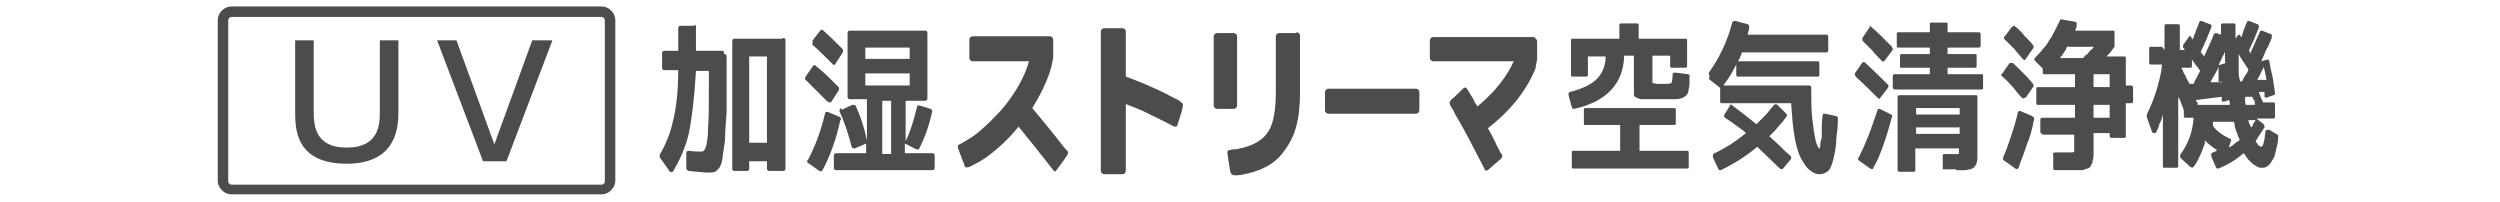
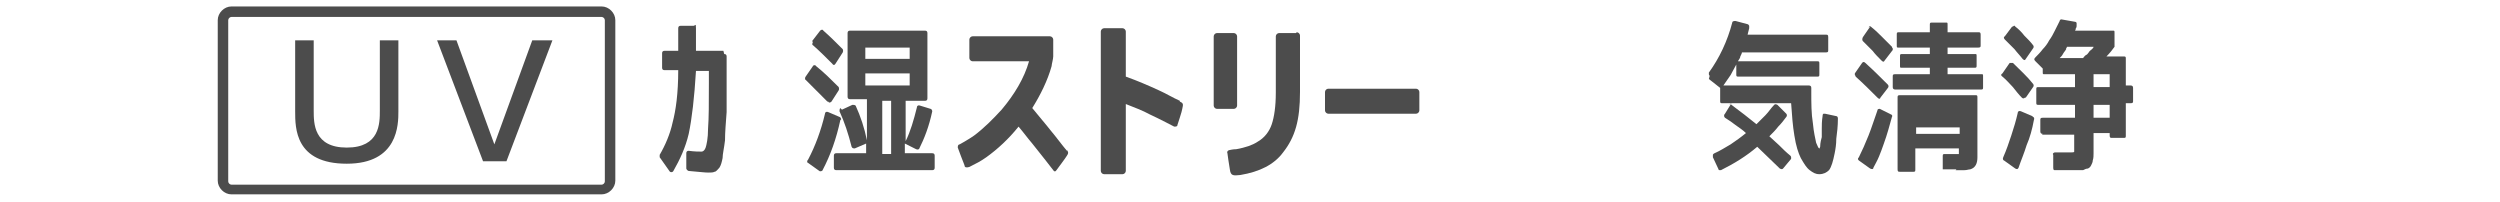
<svg xmlns="http://www.w3.org/2000/svg" version="1.1" viewBox="0 0 310 25">
  <defs>
    <style>
      .cls-1 {
        fill: #4c4c4c;
      }
    </style>
  </defs>
  <g>
    <g id="_レイヤー_1">
      <g>
        <g>
          <g>
            <path class="cls-1" d="M132.3,18.7c-.6-.7-1.4-1.8-2-2.5-.7-.9-1.5-1.8-2.3-2.8,1-1.6,1.9-3.4,2.4-5.2,0-.2.2-.9.2-1.2v-2.1c0-.2-.2-.4-.4-.4h-9.6c-.2,0-.4.2-.4.4v2.3c0,.2.2.4.4.4h7c-.6,2.1-1.8,4.1-3.4,6-1.1,1.2-2.2,2.3-3.4,3.2-.7.5-1.8,1.1-1.8,1.1-.2,0-.3.3-.2.5,0,0,.7,1.9.8,2.1,0,.3.3.3.6.2.8-.4,1.4-.7,2.1-1.2,1.4-1,2.8-2.3,4-3.8.6.7,1.1,1.4,1.7,2.1.9,1.1,2.6,3.3,2.6,3.3.1.2.3.2.4,0,0,0,1.2-1.6,1.3-1.8.2-.3.2-.4,0-.7h0Z" />
            <path class="cls-1" d="M146.3,12.5c-.9-.4-1.7-.9-2.6-1.3-1.3-.6-2.7-1.2-4.1-1.7V3.9c0-.2-.2-.4-.4-.4h-2.3c-.2,0-.4.2-.4.4v17.3c0,.2.2.4.4.4h2.3c.2,0,.4-.2.4-.4v-8.3c1,.4,2.1.8,3,1.3,1.1.5,3,1.5,3,1.5.2,0,.4,0,.4-.2,0,0,.6-1.8.6-2,.1-.5.2-.7-.3-.9h0Z" />
            <path class="cls-1" d="M150.9,13.5c-.2,0-.4-.2-.4-.4V4.5c0-.2.2-.4.4-.4h2.1c.2,0,.4.2.4.4v8.6c0,.2-.2.4-.4.4h-2.1Z" />
            <path class="cls-1" d="M160.7,4.1h-2.1c-.2,0-.4.2-.4.4v7c0,1.7-.2,3-.5,3.9-.3.9-.9,1.7-1.8,2.2-.6.4-1.5.7-2.6.9-.4,0-.8.1-.8.1-.2,0-.4.2-.3.4,0,0,.2,1.5.3,2,.1.8.4.8,1.3.7,2.4-.4,4.2-1.3,5.3-2.8,1.5-1.9,2.1-4,2.1-7.5v-7c0-.2-.2-.4-.4-.4h0Z" />
            <path class="cls-1" d="M164.7,14.1c-.2,0-.4-.2-.4-.4v-2.3c0-.2.2-.4.4-.4h10.9c.2,0,.4.2.4.4v2.3c0,.2-.2.4-.4.4h-10.9Z" />
-             <path class="cls-1" d="M190.4,4.6h-12.7c-.2,0-.4.2-.4.4v2.2c0,.2.2.4.4.4h10c-.8,1.8-2.3,3.8-4.5,5.6-.2-.3-.4-.6-.5-.9-.5-.8-.8-1.3-.8-1.3-.1-.2-.3-.2-.5,0,0,0-1.2,1.2-1.4,1.3-.3.3-.3.5-.1.9.2.3.4.6.5.9,1.2,2,2.2,4,3.3,6.1.2.4.4.8.4.8,0,.2.3.2.5,0,0,0,1.4-1.2,1.5-1.3.3-.3.2-.6,0-.7-.3-.6-.5-.9-.7-1.4-.3-.6-.6-1.2-.9-1.7,2.7-2.1,4.7-4.5,5.9-7.4,0-.2.2-1,.2-1.2v-2.2c0-.2-.2-.4-.4-.4h0Z" />
-             <path class="cls-1" d="M206.5,10.4c.4,0,.7,0,.8-.2,0,0,.1-.4.1-.9,0-.2.1-.3.3-.3l1.6.2c0,0,.1,0,.2.1,0,0,0,.1,0,.2,0,.2,0,.4,0,.7,0,.2,0,.5-.1.8,0,.3-.1.7-.4.9-.4.4-1.1.4-1.6.4-.1,0-.3,0-.4,0s-.8,0-.9,0h-.8c-.1,0-.9,0-1.1,0-.2,0-.4,0-.6,0-.3,0-.5-.1-.7-.2s-.3-.2-.3-.4c0-.2,0-.4,0-.8v-4h-1.2c-.1,3.5-2.2,5.7-6.2,6.6,0,0-.1,0-.2,0,0,0,0-.1-.1-.2l-.4-1.5c0-.2,0-.4.2-.4,1.5-.4,2.6-.9,3.3-1.6.7-.7,1.1-1.7,1.1-2.8h-2.2v2.2c0,.2,0,.3-.2.3h-1.7c-.2,0-.2-.1-.2-.3v-4.1c0-.2,0-.3.2-.3h5.8v-1.6c0-.2,0-.3.3-.3h1.8c.2,0,.3,0,.3.3v1.6h5.8c.2,0,.2.1.2.3v3c0,.2,0,.3-.2.3h-1.7c-.2,0-.2-.1-.2-.3v-1.2h-2.2v2.9c0,.3,0,.5,0,.5,0,0,.2,0,.5.1h.5c0,0,.2,0,.2,0h.2ZM200.9,18.7v-3.2h-4.3c-.2,0-.2,0-.2-.3v-1.5c0-.2,0-.3.2-.3h11c.2,0,.2.1.2.3v1.5c0,.2,0,.3-.2.3h-4.3v3.2h5.9c.2,0,.2.1.2.3v1.6c0,.2,0,.3-.2.3h-14.1c-.2,0-.2-.1-.2-.3v-1.6c0-.2,0-.3.2-.3h5.9Z" />
            <path class="cls-1" d="M212,9.4c0,0-.1-.1-.1-.2,0,0,0-.2,0-.2,1.3-1.8,2.3-3.9,2.9-6.2,0-.2.3-.2.4-.2l1.5.4c0,0,.1,0,.2.2,0,0,0,.2,0,.3l-.2.8h9.7c.2,0,.3,0,.3.3v1.6c0,.2,0,.3-.3.3h-10.4c0,.1-.1.3-.2.5,0,.2-.2.4-.3.6h9.9c.2,0,.2.1.2.3v1.3c0,.2,0,.3-.2.3h-9.9c-.2,0-.2-.1-.2-.3v-1.2c-.2.4-.5.9-.7,1.3-.3.4-.6.9-.9,1.3h10.6c.2,0,.3.1.3.3v.5c0,1.4,0,2.7.2,3.9.1,1.1.3,1.9.4,2.4.2.5.3.7.4.7s0,0,.1-.2c0-.1,0-.5.2-1.2,0-.2,0-.6,0-1,0-.4,0-1,.1-1.6,0-.1,0-.2.1-.3,0,0,.1,0,.2,0l1.4.3c.1,0,.2.1.2.3,0,.9-.1,1.8-.2,2.5,0,.7-.1,1.3-.2,1.8-.2,1-.4,1.7-.7,2.1-.3.3-.7.5-1.2.5s-.8-.2-1.2-.5c-.4-.3-.7-.8-1.1-1.5-.3-.6-.6-1.5-.8-2.8-.2-1.2-.3-2.5-.4-4h-8.6c-.2,0-.2-.1-.2-.3v-1.6l-1.4-1.1h0ZM214.4,13c.1-.1.2-.2.3,0,1.1.8,2.1,1.6,3.1,2.4.4-.4.7-.7,1.1-1.1.4-.4.7-.9,1.1-1.3.1-.1.2-.1.4,0l1.1,1.1c.1.1.1.3,0,.4-.3.4-.6.8-1,1.2-.3.4-.7.8-1.1,1.2.4.4.8.7,1.2,1.1s.9.9,1.4,1.3c0,0,.1.1.1.2,0,0,0,.2,0,.2l-1,1.2c-.1.1-.2.1-.4,0-.9-.9-1.9-1.8-2.8-2.7,0,0,0,0,0,0,0,0,0,0,0,0-1.4,1.2-2.9,2.1-4.5,2.9,0,0-.1,0-.2,0,0,0-.1,0-.1-.1l-.7-1.5c0,0,0-.2,0-.3,0,0,0-.1.2-.2.7-.3,1.3-.7,2-1.1.6-.4,1.3-.9,1.9-1.4-.4-.4-.9-.7-1.3-1s-.8-.6-1.3-.9c-.1-.1-.2-.3,0-.5,0,0,.8-1.3.8-1.3Z" />
-             <path class="cls-1" d="M233.2,12.1c-.1.2-.2.2-.4,0-.9-.9-1.8-1.8-2.7-2.6,0,0,0-.1-.1-.2,0,0,0-.1,0-.2l.9-1.3c.1-.1.2-.2.4,0,1,.9,1.9,1.8,2.8,2.7.1.1.1.3,0,.4,0,0-1,1.3-1,1.3ZM234.5,14.2c.1,0,.2.2.1.3-.3,1.1-.6,2.2-1,3.3-.2.6-.4,1.1-.6,1.6s-.5,1-.7,1.4c0,.2-.2.2-.4.1l-1.4-1c-.1-.1-.2-.2,0-.4.4-.8.8-1.7,1.2-2.7.4-1,.7-2,1.1-3.1,0-.2.2-.2.3-.2l1.4.7h0ZM231.7,3.4c.1-.2.2-.2.4,0,.5.4.9.8,1.3,1.2.4.4.8.8,1.2,1.2,0,0,0,.1.1.2,0,0,0,.1,0,.2l-1,1.3c-.1.2-.2.2-.4,0-.4-.4-.8-.8-1.1-1.2-.4-.4-.8-.8-1.2-1.2-.1-.1-.1-.3,0-.5l.9-1.3ZM245.7,9.2c.2,0,.2,0,.2.3v1.3c0,.2,0,.3-.2.3h-10.7c-.2,0-.3-.1-.3-.3v-1.3c0-.2,0-.3.3-.3h4.3v-.8h-3.5c-.2,0-.2,0-.2-.3v-1.1c0-.2,0-.3.2-.3h3.5v-.8h-3.9c-.2,0-.2,0-.2-.3v-1.3c0-.2,0-.3.2-.3h3.9v-.9c0-.2,0-.3.2-.3h1.8c.2,0,.2,0,.2.3v.9h3.8c.2,0,.3,0,.3.3v1.3c0,.2,0,.3-.3.3h-3.8v.8h3.4c.2,0,.2,0,.2.3v1.1c0,.2,0,.3-.2.3h-3.4v.8h4ZM242.6,21c-.5,0-1,0-1.5,0,0,0-.1,0-.2,0,0,0,0-.1,0-.2v-1.4c0-.2,0-.3.2-.3h1.3c.3,0,.5,0,.5,0,0,0,0-.2,0-.4v-.3h-5.4v2.6c0,.2,0,.3-.2.3h-1.7c-.2,0-.3,0-.3-.3v-8.9c0-.2,0-.3.3-.3h9.4c.2,0,.2.1.2.3v7c0,.2,0,.3,0,.4,0,.7-.2,1.3-.9,1.5-.2,0-.4.1-.7.1h-1.1s0,0,0,0ZM243,14.2v-.8h-5.4v.8h5.4ZM237.6,16.6h5.4v-.8h-5.4v.8Z" />
+             <path class="cls-1" d="M233.2,12.1c-.1.2-.2.2-.4,0-.9-.9-1.8-1.8-2.7-2.6,0,0,0-.1-.1-.2,0,0,0-.1,0-.2l.9-1.3c.1-.1.2-.2.4,0,1,.9,1.9,1.8,2.8,2.7.1.1.1.3,0,.4,0,0-1,1.3-1,1.3ZM234.5,14.2c.1,0,.2.2.1.3-.3,1.1-.6,2.2-1,3.3-.2.6-.4,1.1-.6,1.6s-.5,1-.7,1.4c0,.2-.2.2-.4.1l-1.4-1c-.1-.1-.2-.2,0-.4.4-.8.8-1.7,1.2-2.7.4-1,.7-2,1.1-3.1,0-.2.2-.2.3-.2l1.4.7h0ZM231.7,3.4c.1-.2.2-.2.4,0,.5.4.9.8,1.3,1.2.4.4.8.8,1.2,1.2,0,0,0,.1.1.2,0,0,0,.1,0,.2l-1,1.3c-.1.2-.2.2-.4,0-.4-.4-.8-.8-1.1-1.2-.4-.4-.8-.8-1.2-1.2-.1-.1-.1-.3,0-.5l.9-1.3ZM245.7,9.2c.2,0,.2,0,.2.3v1.3c0,.2,0,.3-.2.3h-10.7c-.2,0-.3-.1-.3-.3v-1.3c0-.2,0-.3.3-.3h4.3v-.8h-3.5c-.2,0-.2,0-.2-.3v-1.1c0-.2,0-.3.2-.3h3.5v-.8h-3.9c-.2,0-.2,0-.2-.3v-1.3c0-.2,0-.3.2-.3h3.9v-.9c0-.2,0-.3.2-.3h1.8c.2,0,.2,0,.2.3v.9h3.8c.2,0,.3,0,.3.3v1.3c0,.2,0,.3-.3.3h-3.8v.8h3.4c.2,0,.2,0,.2.3v1.1c0,.2,0,.3-.2.3h-3.4v.8h4ZM242.6,21c-.5,0-1,0-1.5,0,0,0-.1,0-.2,0,0,0,0-.1,0-.2v-1.4c0-.2,0-.3.2-.3h1.3c.3,0,.5,0,.5,0,0,0,0-.2,0-.4v-.3h-5.4v2.6c0,.2,0,.3-.2.3h-1.7c-.2,0-.3,0-.3-.3v-8.9c0-.2,0-.3.3-.3h9.4c.2,0,.2.1.2.3v7c0,.2,0,.3,0,.4,0,.7-.2,1.3-.9,1.5-.2,0-.4.1-.7.1h-1.1s0,0,0,0ZM243,14.2v-.8h-5.4h5.4ZM237.6,16.6h5.4v-.8h-5.4v.8Z" />
            <path class="cls-1" d="M251.1,12.1c0,0-.1.1-.2.1,0,0-.1,0-.2-.1-.4-.4-.7-.8-1.1-1.3-.4-.4-.8-.9-1.3-1.3-.2-.1-.2-.3,0-.4l.9-1.3c0,0,.1,0,.2,0s.1,0,.2,0c.9.9,1.8,1.7,2.5,2.6.1.1.1.3,0,.4l-.9,1.3h0ZM252.1,14.5c.1,0,.2.2.1.4-.2,1.1-.5,2.2-.9,3.1-.3,1-.7,1.9-1,2.8-.1.2-.2.2-.4.1l-1.4-1c-.1,0-.2-.2-.1-.4.4-.9.7-1.8,1-2.7.3-.9.6-1.9.8-2.8,0-.2.2-.3.4-.2l1.4.6h0ZM249.6,3.3c.1-.1.2-.2.3,0,.4.3.8.7,1.1,1.1.4.4.8.8,1.1,1.2.1.1.1.3,0,.4l-.9,1.3c-.1.2-.2.2-.4,0-.3-.4-.7-.8-1-1.2-.4-.4-.8-.8-1.2-1.2-.1-.1-.2-.3,0-.4l.9-1.2h0ZM253.3,16.6c-.2,0-.3-.1-.3-.3v-1.4c0-.2,0-.3.3-.3h4v-1.6h-4.6c-.2,0-.2-.1-.2-.3v-1.6c0-.2,0-.3.2-.3h4.6v-1.6h-3.8c-.2,0-.2,0-.2-.3v-.4l-.9-.9c-.2-.2-.2-.3,0-.5.3-.3.6-.6.9-1,.3-.3.6-.7.8-1.1.3-.4.5-.8.7-1.2.2-.4.4-.8.6-1.2,0-.1.1-.2.2-.2l1.7.3c0,0,.2,0,.2.2,0,0,0,.2,0,.3,0,.1,0,.2-.1.3,0,0,0,.2-.1.3h4.7c.2,0,.2,0,.2.3v1.6s0,0,0,.1c-.2.3-.6.8-1,1.2h2.2c.2,0,.2.1.2.3v3.3h.6c.2,0,.3.1.3.3v1.6c0,.2,0,.3-.3.3h-.6v4c0,.2,0,.3-.2.3h-1.5c-.2,0-.3,0-.3-.3v-.3h-2v2c0,.2,0,.4,0,.5,0,.3,0,.6-.1.9,0,.2-.1.4-.2.6-.1.2-.2.3-.4.4-.2,0-.4.1-.6.2,0,0-.2,0-.3,0h-.5c-.2,0-.5,0-1,0s-1,0-1.7,0c-.1,0-.2,0-.2-.3v-1.6c-.1-.1,0-.2,0-.2,0,0,.1-.1.2-.1.5,0,.9,0,1.2,0s.5,0,.7,0c.3,0,.5,0,.5-.1,0,0,0-.3,0-.8v-1.3h-4ZM258.3,7.2c.1-.1.2-.3.4-.4.1,0,.2-.2.3-.3.1-.2.3-.3.4-.4.1-.1.2-.2.2-.3h-3.3c0,0,0,.1-.1.2,0,0,0,0,0,.1-.1.2-.3.4-.4.6-.1.2-.2.3-.4.5h3ZM259.6,9.2v1.6h2v-1.6h-2ZM261.6,14.6v-1.6h-2v1.6h2Z" />
-             <path class="cls-1" d="M268.4,6.2v-2.9c0-.2,0-.3.2-.3h1.5c.2,0,.2.1.2.3v2.9h.6c0-.1-.1-.2-.2-.3,0-.1,0-.2,0-.3l.7-1c.1-.2.2-.2.3,0,0,0,0,0,0,0,0,0,0,0,0,0,.1.2.2.3.2.3.1-.4.3-.7.4-1.1.1-.3.3-.7.4-1,0-.2.1-.2.3-.2l1,.4c.2,0,.3.2.2.4-.4,1-.8,2-1.3,3,0,0,0,.2.2.3,0,0,.1.2.2.3.2-.4.4-.8.6-1.3.2-.4.4-.9.6-1.4,0-.1.2-.2.3-.2l.6.2c0-.1,0-.3,0-.5v-.6c0-.2,0-.3.3-.3h1.3c.2,0,.2.1.2.3v.9c0,.2,0,.5,0,.7l.2-.3c0,0,.1-.1.2-.2,0,0,.1,0,.1,0,0,0,0,0,.1.1,0,0,0,.1.1.2,0,0,0,0,0,.1.1-.3.2-.6.3-.9.1-.3.2-.6.4-1,0-.2.2-.2.3-.2l1,.4c.2,0,.2.2.2.4-.2.5-.4,1-.6,1.5-.2.4-.4.9-.6,1.3,0,0,0,.2.1.3,0,0,0,.1,0,.2,0,0,0,0,0,0,.4-.9.8-1.8,1.2-2.7,0-.1.1-.2.3-.2l1,.4c.1,0,.2,0,.2.2s0,.2,0,.3c-.2.5-.4,1-.7,1.5-.2.5-.4.9-.6,1.4l.7-.2c0,0,.1,0,.2,0,0,0,.1.1.1.2.1.6.2,1.2.4,1.9.1.7.2,1.3.3,2,0,.2,0,.3-.2.3l-.8.3c-.2,0-.3,0-.3-.1,0-.2,0-.2,0-.4,0,0,0-.2,0-.2h-.7c.1.3.2.6.3.8s.2.4.2.5h1.3c.2,0,.2.1.2.3v1.4c0,.2,0,.3-.2.3h-2.1l.9.7c0,0,0,.1.1.2,0,0,0,.2,0,.2-.4.6-.8,1.2-1.1,1.7,0,.1.2.3.2.3,0,0,.1.1.1.2.2.1.3.2.4.2.2,0,.4-.6.5-1.8,0-.1,0-.2.2-.3,0,0,.2,0,.3,0l1,.6c.1,0,.1.2.1.3,0,.7-.2,1.2-.3,1.7-.1.5-.2.9-.4,1.1-.3.6-.7,1-1.2,1s-.5,0-.8-.2c-.3-.1-.6-.4-1-.8-.1-.1-.2-.3-.3-.4,0-.1-.2-.3-.3-.4-.9.8-1.9,1.4-3.1,1.9-.1,0-.2,0-.3-.1l-.6-1.4c0,0,0-.2,0-.3s0-.1.2-.2c.3-.1.5-.2.5-.3-.5-.3-1-.7-1.5-1.2,0,0,0,0,0,0,0,0,0,0,0,.1h0s0,.1,0,.2c0,0,0,0,0,.1-.4,1.1-.8,2.1-1.4,2.9-.1.1-.2.1-.4,0l-1.2-1.1c-.1-.2-.1-.3,0-.5.9-1.2,1.5-2.7,1.6-4.5h-1c-.2,0-.2-.1-.2-.3v-.5c0-.3-.2-.6-.3-.9-.1-.3-.2-.6-.4-.9v8.5c0,.2,0,.3-.2.3h-1.5c-.2,0-.2,0-.2-.3v-6.3c-.1.4-.2.8-.4,1.1-.1.3-.2.7-.4,1,0,.2-.2.2-.3.2-.1,0-.2,0-.3-.3l-.6-1.7c0,0,0-.2,0-.3.5-1,.9-2,1.2-3,.3-1,.6-2.1.7-3.2h-1.4c-.2,0-.2-.1-.2-.3v-1.6c0-.2,0-.3.2-.3h1.4,0ZM270.5,8.4c0,.1.1.2.2.4,0,.2.2.4.3.6.2.5.4.8.5,1h.5c.1-.2.2-.5.4-.8.1-.3.3-.5.4-.8,0-.1-.1-.2-.2-.3,0-.1-.2-.3-.3-.4-.1-.2-.2-.3-.3-.4,0-.1-.1-.2-.2-.3v.7c0,.2,0,.3-.2.3h-1.1,0ZM276.5,12.9c0-.1,0-.3-.1-.5l-.6.2c0,0-.2,0-.2,0,0,0-.1,0-.1-.1s0-.5,0-.5l-3.2.4c0,0,0,.2.2.3,0,0,0,.1,0,.2,0,0,0,0,0,.1h4,0ZM275.1,10.2c0,0,0-.2,0-.4,0-.1,0-.3,0-.5,0-.2,0-.4,0-.6,0-.1,0-.3,0-.4-.1.2-.2.5-.4.8s-.4.7-.6,1.1h1.4c0-.1,0-.1,0-.1ZM276.2,18.4c.3-.2.6-.3.8-.5.2-.2.5-.4.7-.5,0-.2-.1-.4-.2-.5,0-.2-.1-.4-.2-.6-.1-.3-.2-.6-.2-.8,0-.2-.1-.3-.1-.4h-2.6v.5c.2.3.5.6.9.9.4.3.8.5,1.2.7.2,0,.2.2.1.4l-.3.9h0ZM275.9,7.7c0-.3,0-.6,0-.8,0-.2,0-.5,0-.6,0,.2-.1.4-.3.7-.1.3-.3.6-.5,1.1l.9-.3h0ZM278,10.1c.2-.4.4-.8.6-1,.1-.2.2-.4.2-.5-.2-.3-.4-.6-.6-.9-.2-.3-.4-.6-.6-1,0,0,0,.1,0,.2s0,.2,0,.2c0,.1,0,.2,0,.3v.2c0,.4,0,.8,0,1.2s0,.8.2,1.3h0ZM279.6,12.9c0,0,0-.1,0-.2,0-.2-.2-.4-.3-.6,0,0,0-.1,0-.1h-.9c0,.2,0,.4,0,.5,0,.2,0,.3.1.5h1.1,0ZM279.2,15.8c0,0,.1-.2.2-.4,0-.1.2-.3.3-.5h-.9c0,.2.1.4.3.8h0ZM281,9.8c0-.2,0-.4-.1-.6,0-.2-.1-.5-.2-.9,0,.1-.2.4-.3.6-.1.3-.3.6-.5,1h1.2Z" />
          </g>
          <g>
            <g>
              <path class="cls-1" d="M89.7,6.3h-3.4c0-1.1,0-2.1,0-2.8s-.1-.3-.3-.3h-1.6c-.2,0-.3.1-.3.3,0,.8,0,1.7,0,2.8h-1.7c-.2,0-.3.1-.3.3v1.8c0,.2.1.3.3.3h1.7c0,2.9-.3,5-.7,6.5-.3,1.4-.9,2.8-1.6,4,0,.1,0,.2,0,.3l1.2,1.7c.1.2.4.2.5,0,.8-1.4,1.5-2.9,1.9-4.6.4-1.9.7-4.5.9-7.8h1.6v1.6c0,2.4,0,4.2-.1,5.5,0,1.3-.2,2.1-.3,2.4s-.3.5-.5.5c-.3,0-.9,0-1.6-.1-.2,0-.3.1-.3.3v1.9c0,.1.2.3.3.3,1.2.1,2,.2,2.4.2s.6,0,.8-.1c.2,0,.4-.3.6-.5.2-.3.3-.7.4-1.2,0-.5.2-1.3.3-2.2,0-1,.1-2.1.2-3.5,0-1.4,0-3,0-5v-1.9c0-.2-.1-.3-.3-.3h0Z" />
-               <path class="cls-1" d="M97,4.8h-5.9c-.2,0-.3.1-.3.3v15.8c0,.2.1.3.3.3h1.5c.2,0,.3-.1.3-.3v-.9h2.2v.9c0,.2.1.3.3.3h1.7c.2,0,.3-.1.3-.3V5c0-.2-.1-.3-.3-.3ZM92.9,17.8V7h2.2v10.7h-2.2Z" />
            </g>
            <path class="cls-1" d="M102.6,12.6c-.9-.9-1.8-1.8-2.7-2.7-.1,0-.1-.3,0-.4l.9-1.3c0-.1.3-.2.4,0,1,.8,1.9,1.7,2.8,2.6,0,.1.1.2,0,.4l-.9,1.4c-.1.1-.3.2-.4,0h0ZM104.2,14.9c-.5,2.3-1.2,4.3-2.2,6.2,0,.1-.3.2-.4.1l-1.4-1c-.1,0-.2-.2,0-.4.9-1.7,1.6-3.6,2.1-5.7,0-.2.2-.3.4-.2l1.4.6c.1,0,.2.2.2.3h0ZM100.7,5.1l1-1.3c.1-.1.3-.2.4,0,.8.7,1.6,1.5,2.4,2.3,0,0,.1.2,0,.4l-.9,1.4c-.1.2-.3.2-.4,0-.8-.8-1.6-1.6-2.4-2.3-.1,0-.1-.2,0-.4h0ZM104.4,13.6l1.3-.6c.1,0,.3,0,.4.1.6,1.3,1.1,2.8,1.4,4.3v-5.1h-2.1c-.2,0-.3-.1-.3-.3V4.1c0-.2.1-.3.3-.3h9.3c.2,0,.3.1.3.3v8.1c0,.2-.1.3-.3.3h-2.4v5c.6-1.2,1-2.6,1.4-4.2,0-.2.2-.3.4-.2l1.3.4c.1,0,.2.2.2.3-.4,1.9-1,3.4-1.6,4.6,0,.1-.2.2-.4.1l-1.4-.7v1.2h3.4c.2,0,.3.1.3.3v1.5c0,.2-.1.3-.3.3h-11.9c-.2,0-.3-.1-.3-.3v-1.5c0-.2.1-.3.3-.3h3.7v-1.2l-1.4.6c-.2,0-.3,0-.4-.2-.4-1.6-.9-3.1-1.5-4.4,0-.1,0-.3.1-.4h0ZM107.3,7.3h5.5v-1.4h-5.5v1.4ZM107.3,9.1v1.5h5.5v-1.5h-5.5ZM109.4,12.5v6.6h1.1v-6.6h-1.1Z" />
          </g>
        </g>
        <path class="cls-1" d="M74.5.8H28.7c-.9,0-1.7.8-1.7,1.7v19.9c0,.9.8,1.7,1.7,1.7h45.9c.9,0,1.7-.8,1.7-1.7V2.5c0-.9-.8-1.7-1.7-1.7h0ZM75,22.5c0,.2-.2.4-.4.4H28.7c-.2,0-.4-.2-.4-.4V2.5c0-.2.2-.4.4-.4h45.9c.2,0,.4.2.4.4v19.9h0Z" />
        <g>
          <path class="cls-1" d="M49.4,5v8.8c0,1.6,0,6.5-6.4,6.5s-6.4-4.4-6.4-6.5V5h2.3v8.7c0,1.6,0,4.6,4.1,4.6s4.1-3,4.1-4.6V5h2.3Z" />
          <path class="cls-1" d="M56.6,5l4.7,12.9,4.7-12.9h2.5l-5.7,15h-2.9l-5.7-15s2.5,0,2.5,0Z" />
        </g>
      </g>
    </g>
  </g>
</svg>